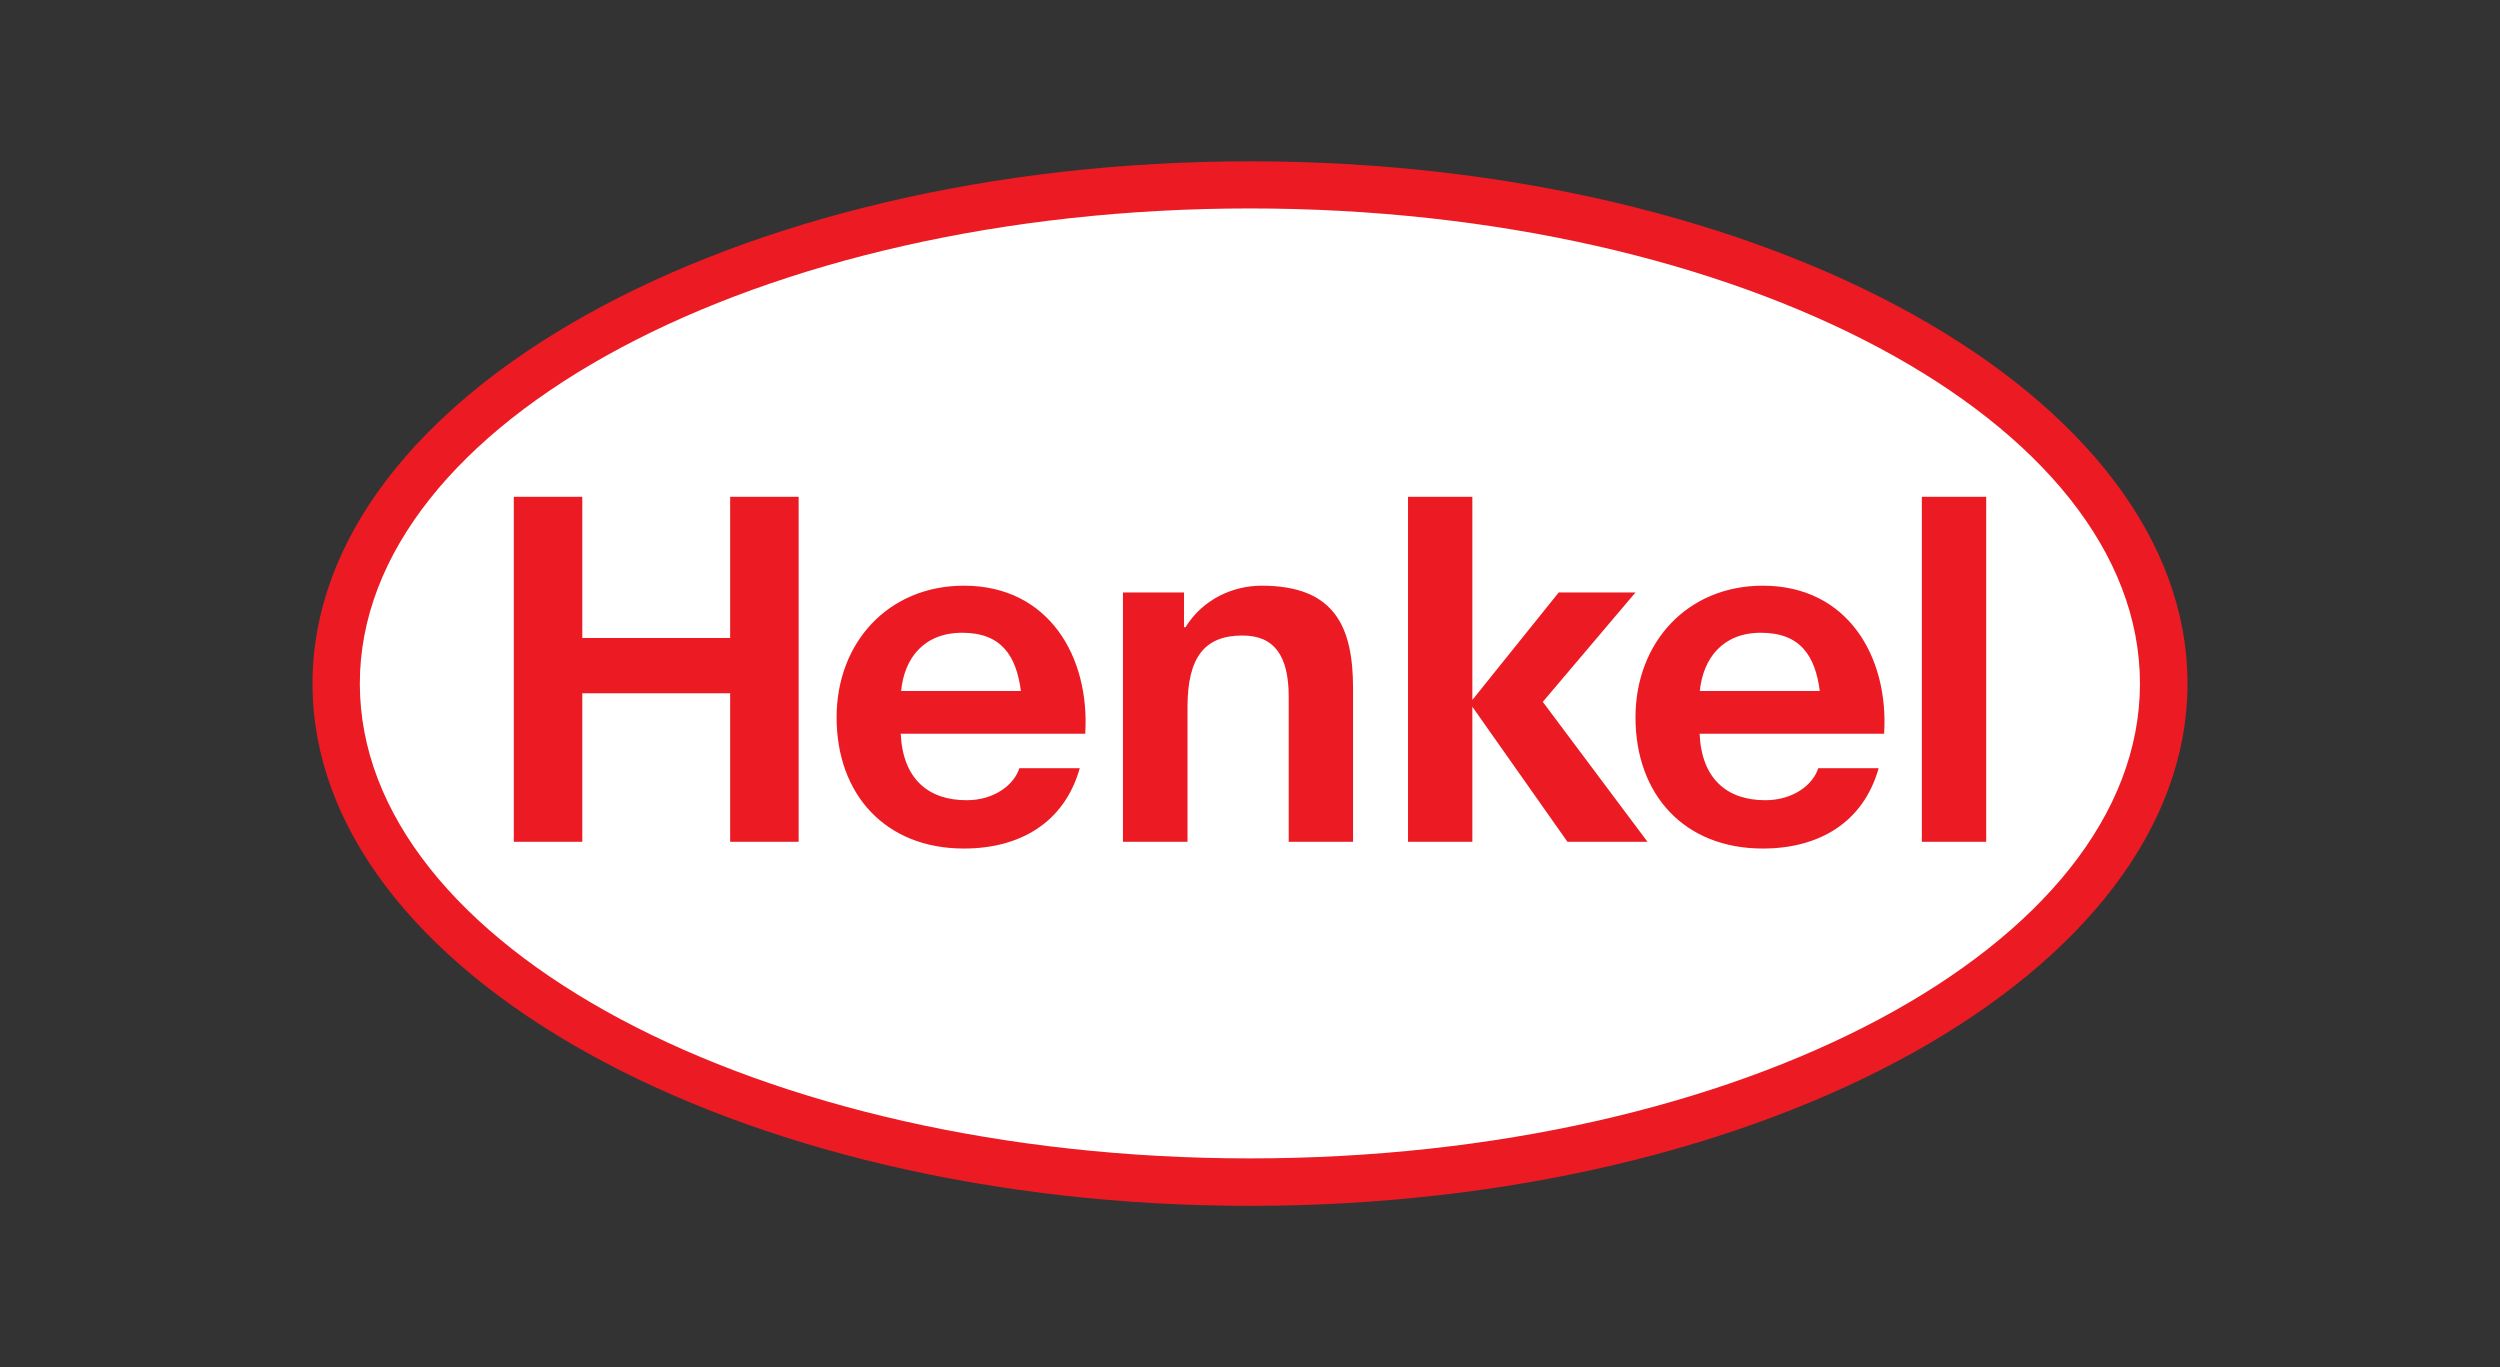
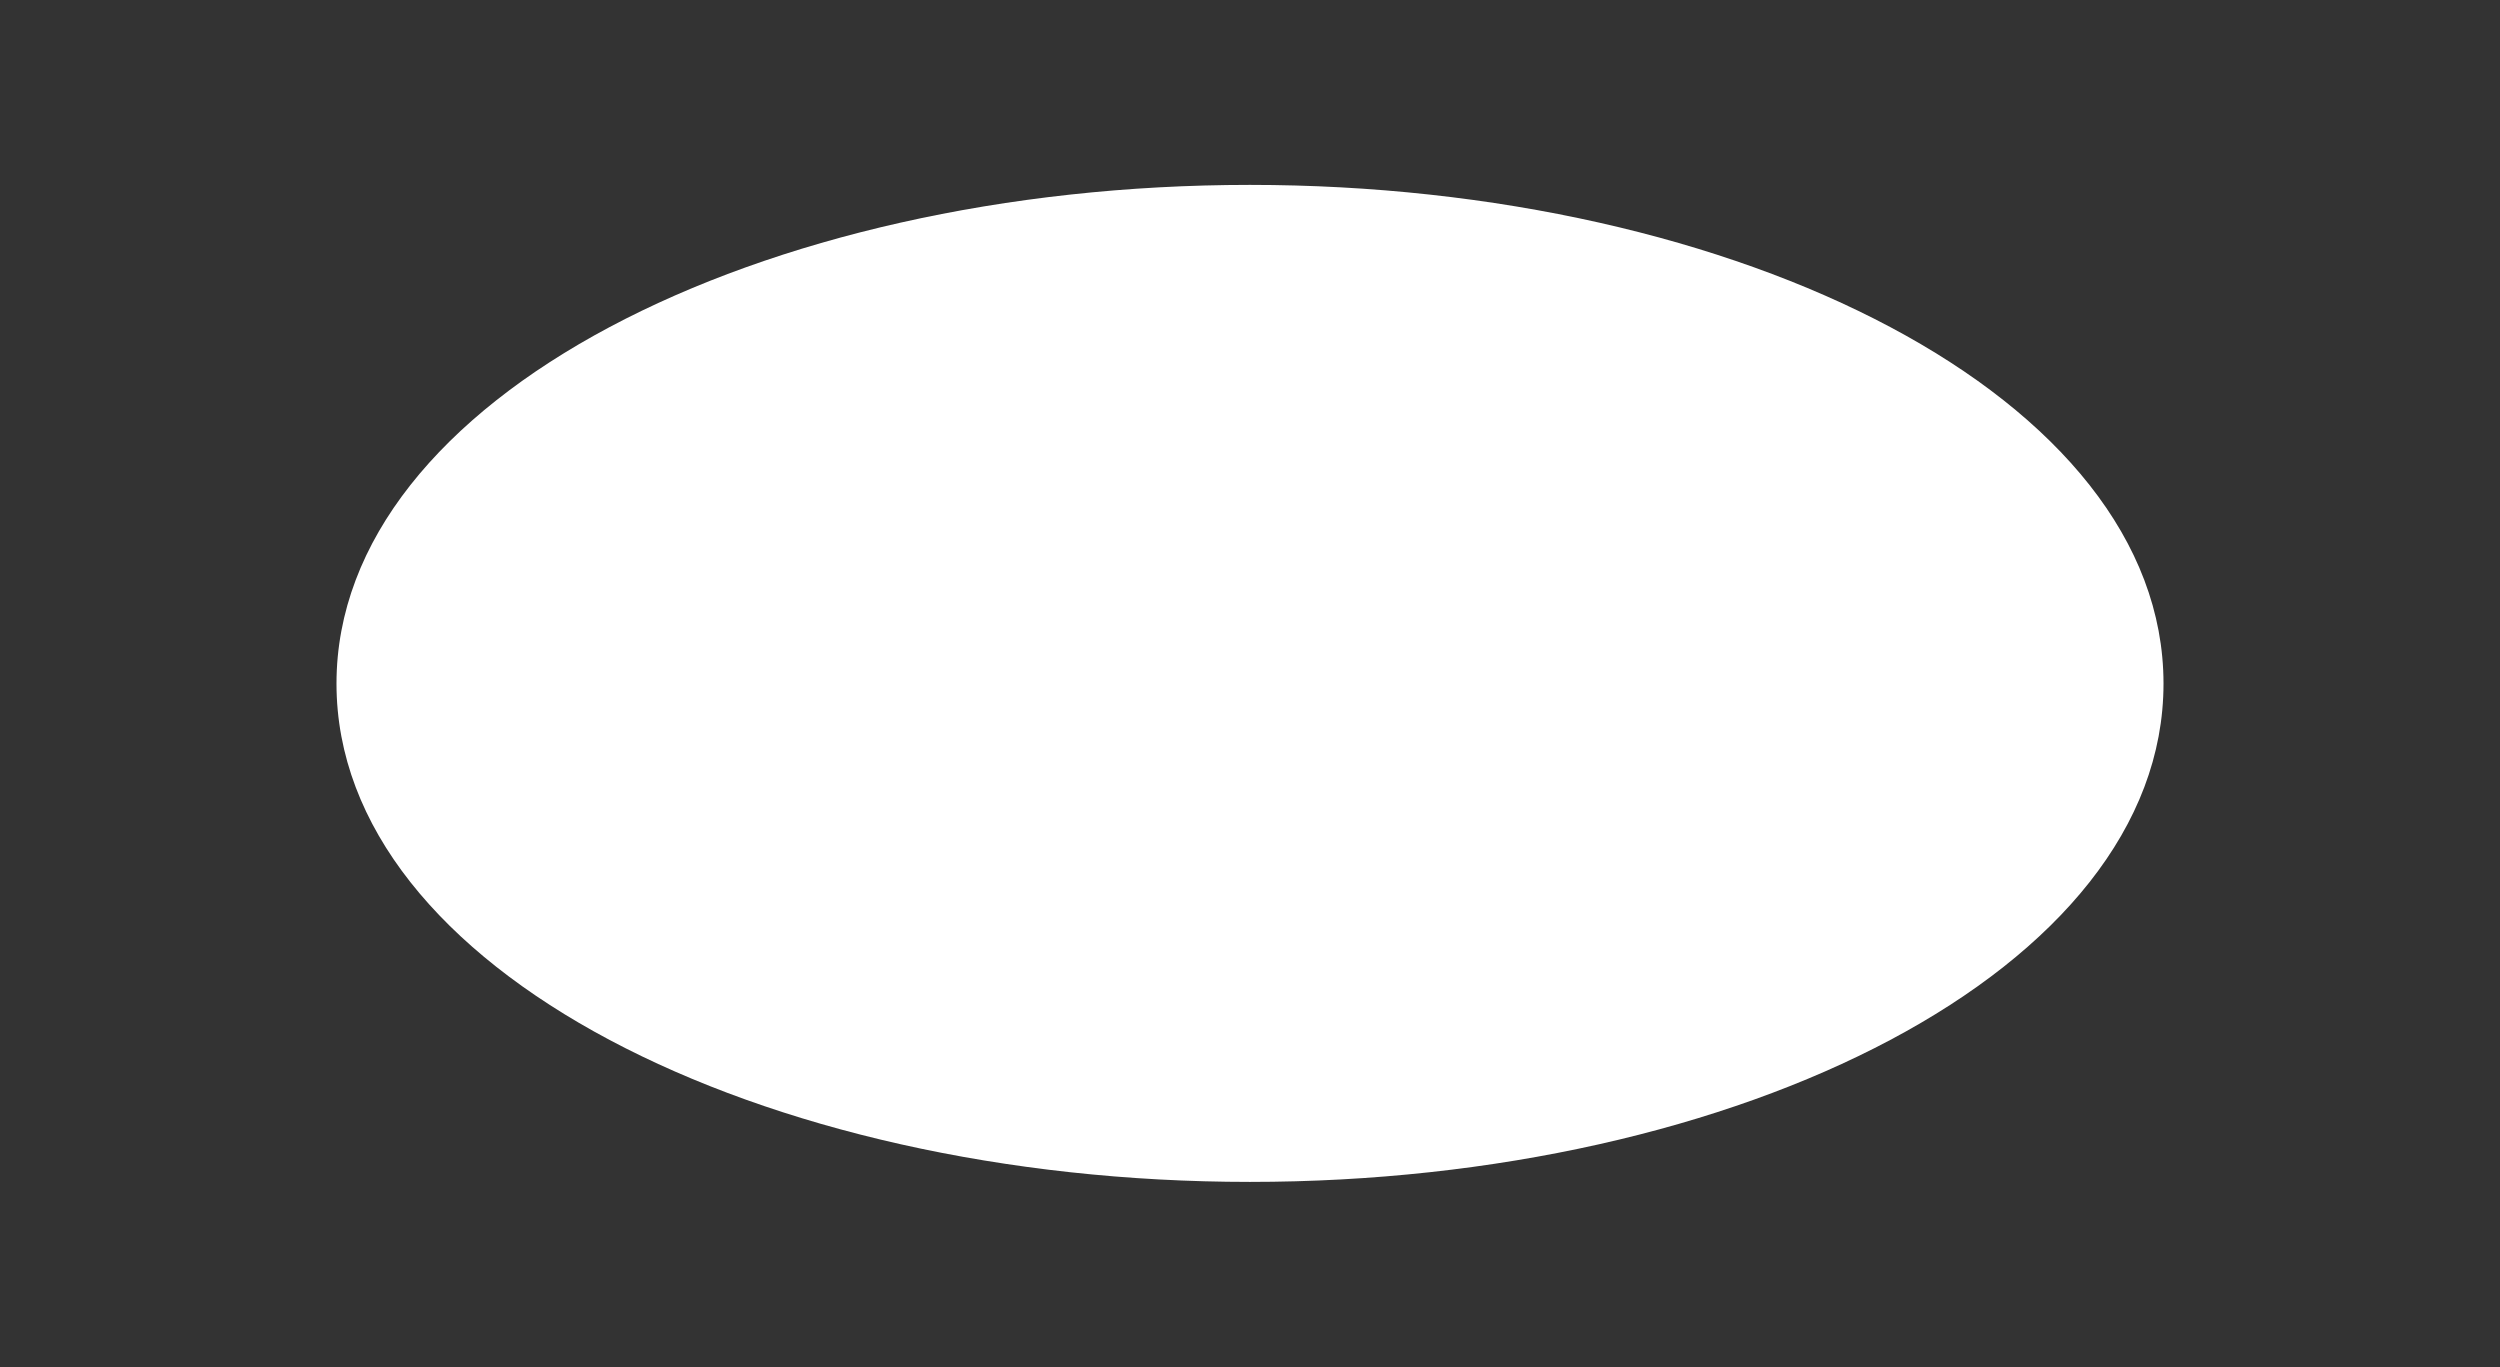
<svg xmlns="http://www.w3.org/2000/svg" width="320" height="175" viewBox="0 0 320 175" fill="none">
  <rect x="0" y="0" width="320" height="175" fill="#333333" stroke="none" />
-   <path d="M43.071 87.503C43.071 50.912 97.341 23.666 159.986 23.666C222.631 23.666 276.929 50.912 276.929 87.503C276.929 124.104 222.631 151.284 159.986 151.284C97.341 151.284 43.071 124.104 43.071 87.503Z" fill="white" />
-   <path fill-rule="evenodd" clip-rule="evenodd" d="M159.986 20.651C226.232 20.651 280 50.605 280 87.503C280 124.406 226.232 154.349 159.986 154.349C93.768 154.349 40 124.406 40 87.503C40 50.605 93.768 20.651 159.986 20.651ZM159.986 26.681C97.118 26.681 46.058 53.983 46.058 87.503C46.058 121.036 97.118 148.275 159.986 148.275C222.854 148.275 273.914 121.036 273.914 87.503C273.914 53.983 222.854 26.681 159.986 26.681ZM138.909 93.921H115.291C115.571 99.733 118.837 102.427 123.722 102.427C127.351 102.427 129.836 100.384 130.478 98.326H138.211C136.229 105.358 130.478 108.613 123.387 108.613C113.337 108.613 107.084 101.698 107.084 91.822C107.084 82.254 113.7 74.968 123.387 74.968C134.275 74.968 139.523 84.105 138.909 93.921ZM123.164 80.993C118.251 80.993 115.738 84.262 115.347 88.444H130.673C130.087 83.98 128.217 80.993 123.164 80.993ZM241.168 93.921H217.55C217.802 99.733 221.096 102.427 225.953 102.427C229.61 102.427 232.095 100.384 232.737 98.326H240.47C238.488 105.358 232.737 108.613 225.646 108.613C215.568 108.613 209.343 101.698 209.343 91.822C209.343 82.254 215.959 74.968 225.646 74.968C236.534 74.968 241.782 84.105 241.168 93.921ZM225.395 80.993C220.509 80.993 217.997 84.262 217.578 88.444H232.932C232.346 83.98 230.476 80.993 225.395 80.993ZM65.767 107.748H74.533V88.734H93.46V107.748H102.226V63.587H93.46V81.668H74.533V63.587H65.767V107.748ZM143.739 107.748H152.002V90.484C152.002 84.002 154.291 81.347 159.037 81.347C163.113 81.347 164.955 83.941 164.955 89.186V107.748H173.191V88.117C173.191 80.216 170.846 74.968 161.494 74.968C157.809 74.968 153.956 76.699 151.751 80.278H151.555V75.834H143.739V107.748ZM180.226 107.748H188.461V90.465L200.633 107.748H210.878L197.478 89.839L209.343 75.834H199.516L188.461 89.594V63.587H180.226V107.748ZM245.997 107.748H254.233V63.587H245.997V107.748Z" fill="#EC1B23" />
+   <path d="M43.071 87.503C43.071 50.912 97.341 23.666 159.986 23.666C222.631 23.666 276.929 50.912 276.929 87.503C276.929 124.104 222.631 151.284 159.986 151.284C97.341 151.284 43.071 124.104 43.071 87.503" fill="white" />
</svg>